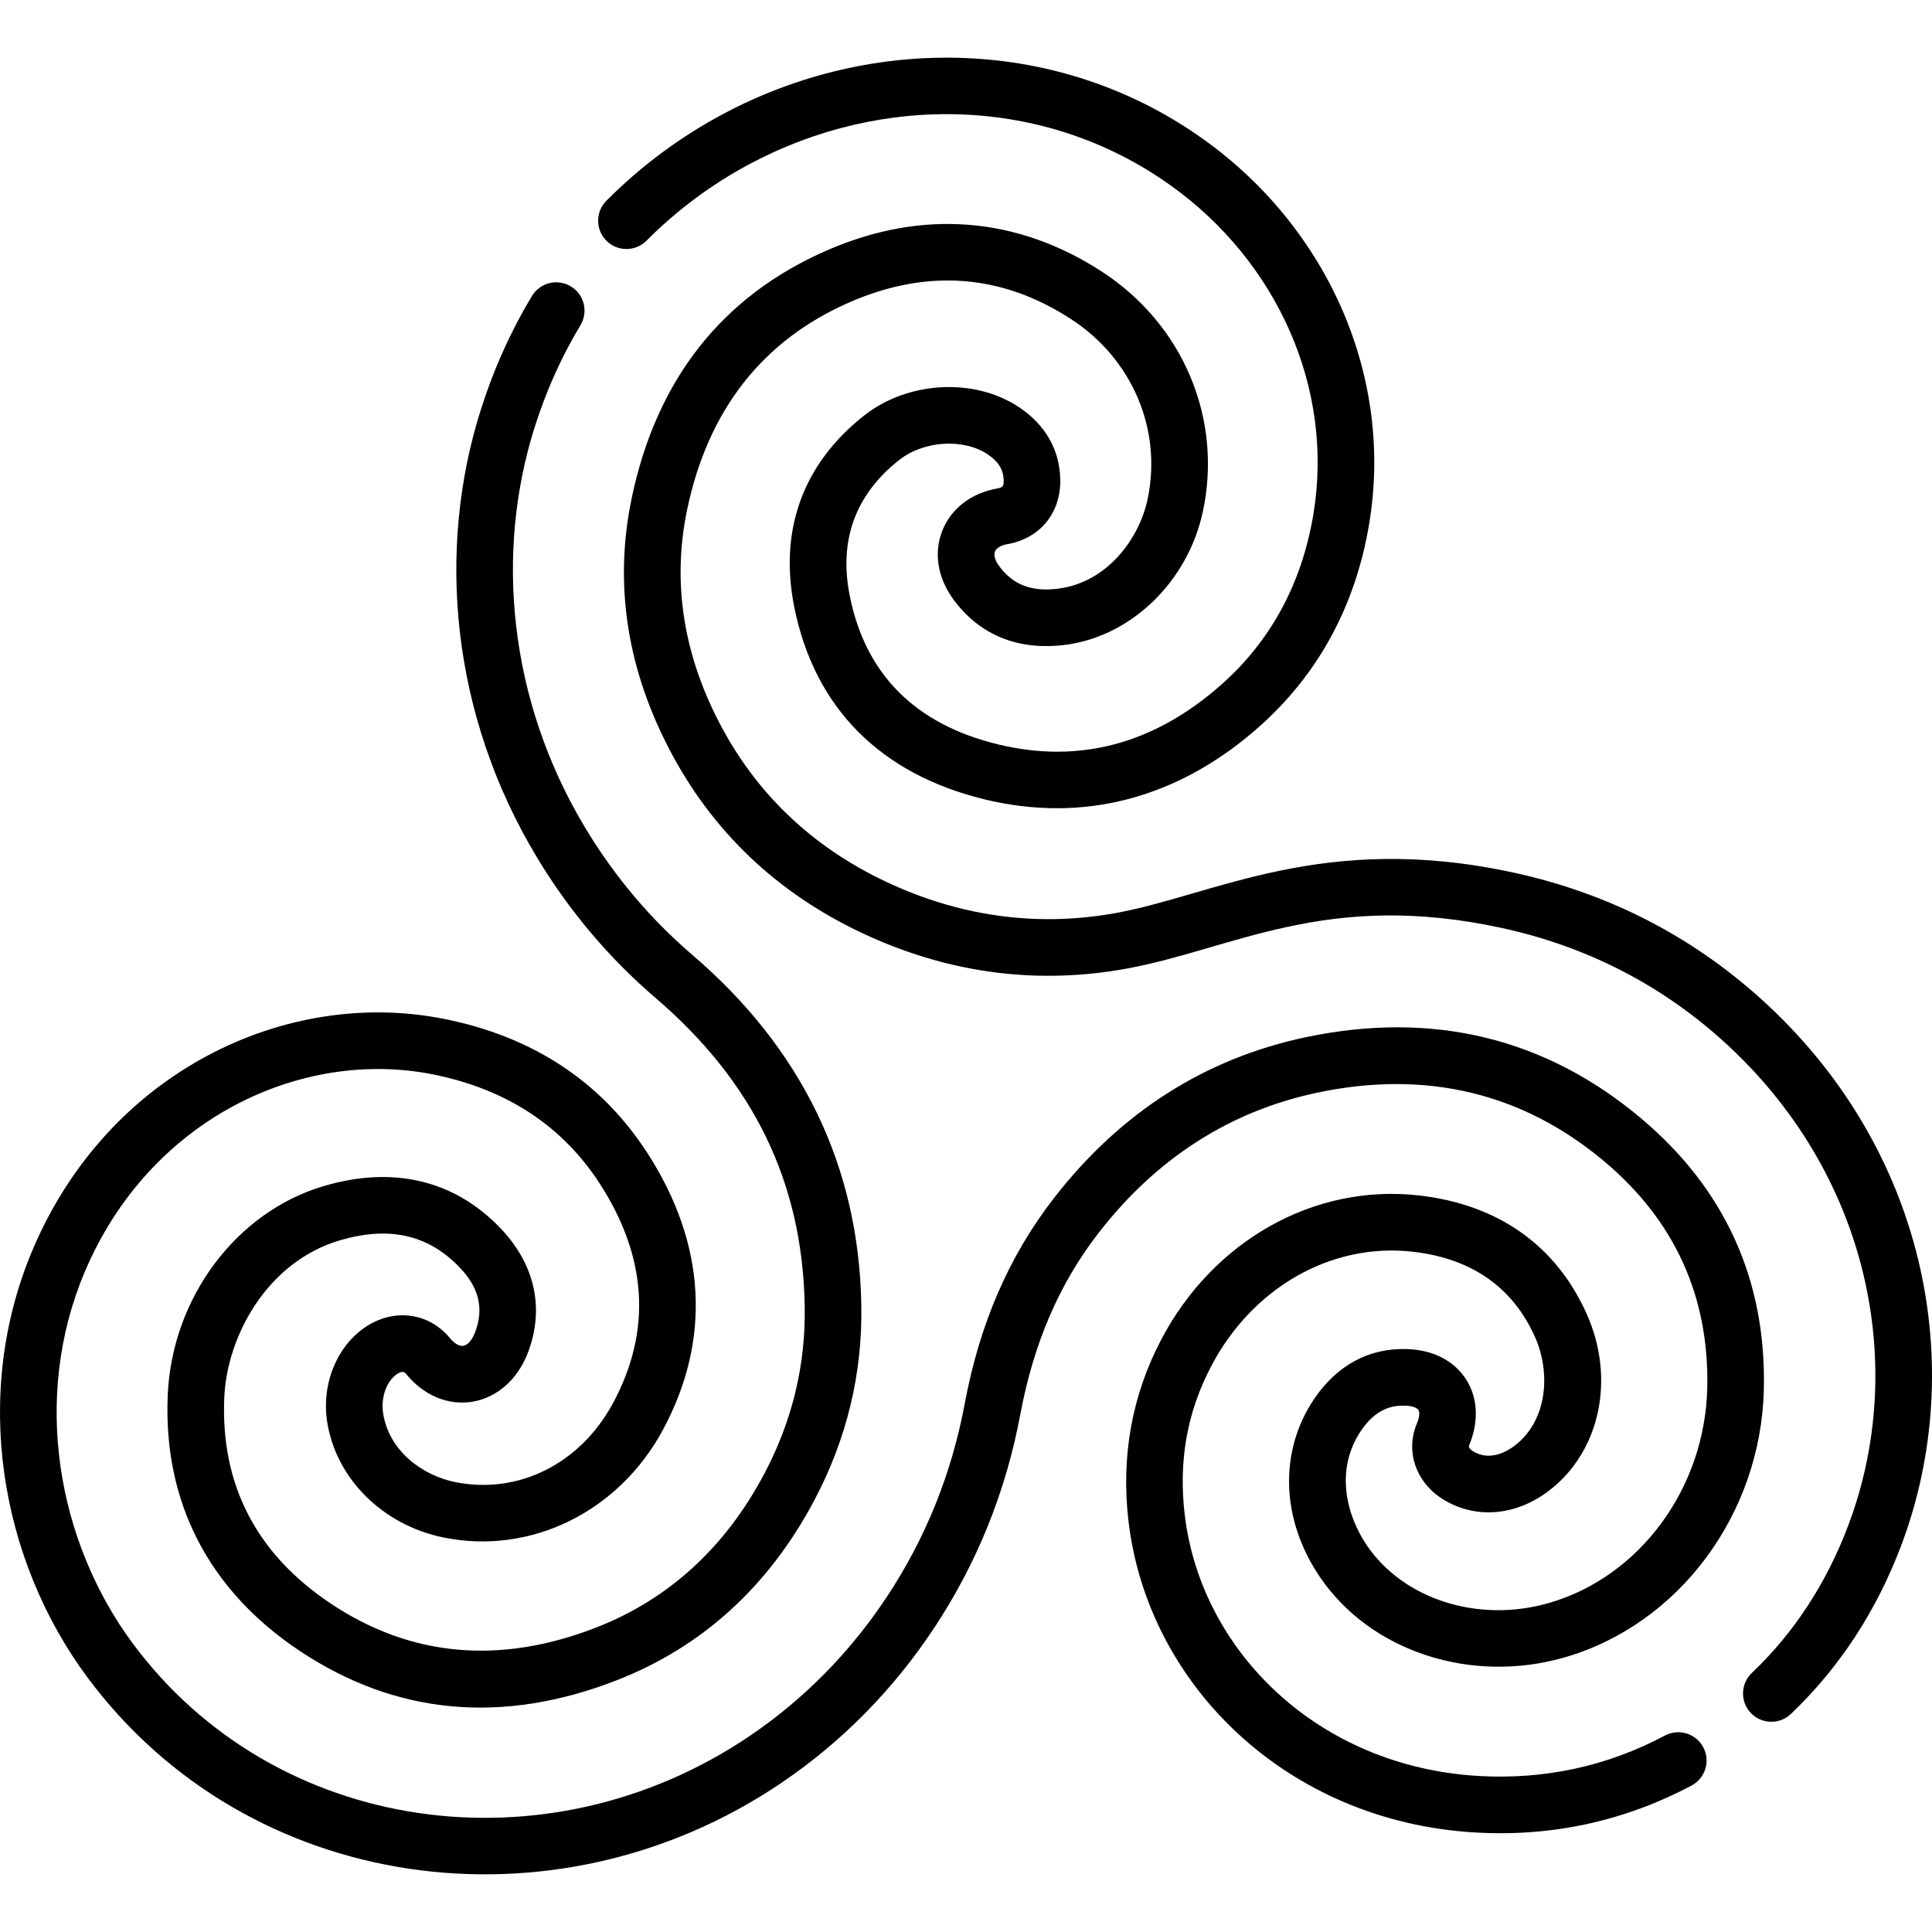
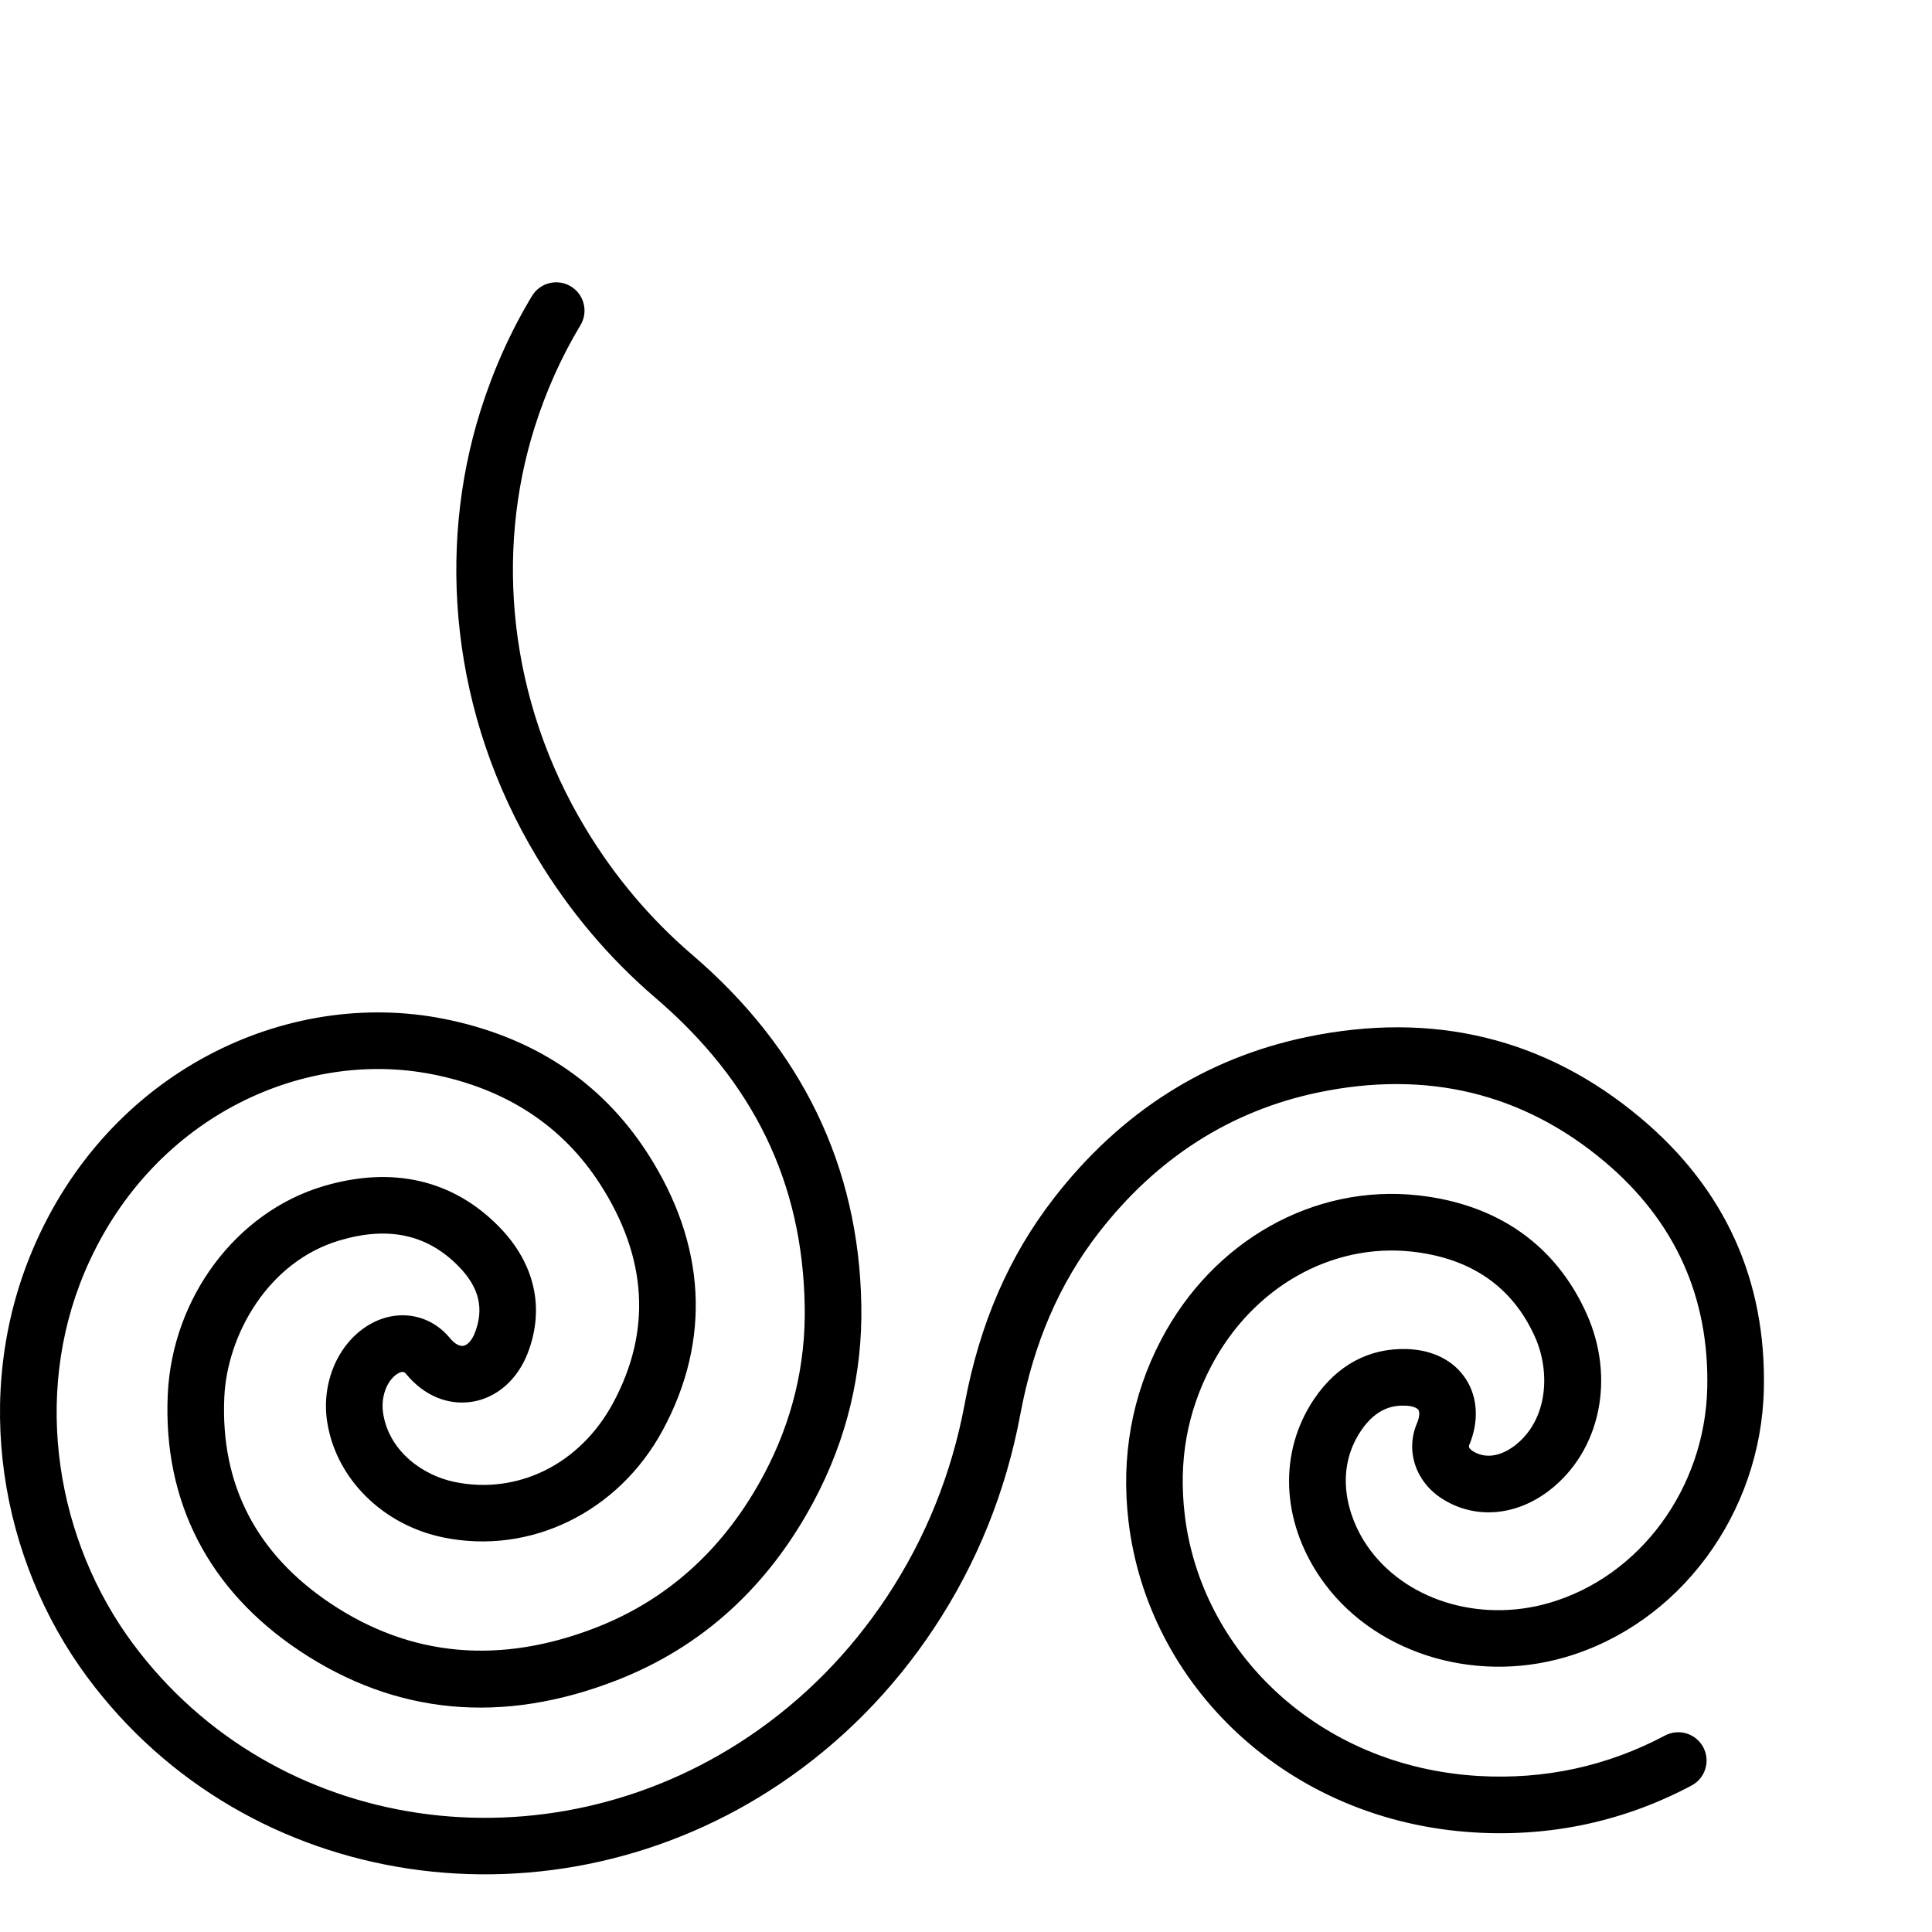
<svg xmlns="http://www.w3.org/2000/svg" id="Capa_1" height="512" viewBox="0 0 512 512" width="512">
  <g>
-     <path d="m441.241 459.935c-15.303 8.13-31.931 11.733-49.415 10.716-42.714-2.49-73.647-33.276-77.867-69.308-1.668-14.235.631-27.09 7.028-39.299 10.907-20.819 31.816-32.727 53.254-30.344 15.661 1.742 26.613 9.352 32.552 22.615 4.068 9.084 3.55 21.875-5.31 28.744-1.84 1.426-6.617 4.424-11.247 1.463-.6-.384-1.112-1.003-.926-1.44 2.638-6.233 2.361-12.612-.762-17.5-3.174-4.969-8.726-7.833-15.633-8.065-10.052-.339-18.59 4.24-24.662 13.239-9.411 13.946-8.78 32.079 1.645 47.324 13.409 19.606 40.057 28.294 64.804 21.128 30.29-8.773 51.976-37.982 52.736-71.028.666-28.953-10.307-53.136-32.616-71.877-25.284-21.241-55.081-28.467-88.56-21.475-26.755 5.587-49.248 19.904-66.855 42.551-11.998 15.431-19.771 33.33-23.766 54.718-3.441 18.417-10.363 35.583-20.575 51.02-9.809 14.829-22.107 27.291-36.553 37.041-53.669 36.223-125.726 26.099-163.335-24.639-20.024-27.009-26.767-65.187-12.757-98.369 17.154-40.634 57.338-59.359 92.234-52.439 19.456 3.856 34.36 13.605 44.297 28.976 12.618 19.518 13.791 39.093 3.488 58.18-8.695 16.107-25.147 24.304-41.911 20.879-8.297-1.694-17.387-7.978-18.993-18.199-.665-4.227.914-8.626 3.753-10.46 1.514-.977 2.048-.326 2.368.064 4.68 5.694 11.069 8.36 17.519 7.318 6.491-1.049 11.981-5.873 14.686-12.902 4.564-11.864 1.891-23.722-7.527-33.391-12.199-12.523-28.325-16.266-46.633-10.828-23.124 6.87-40.085 29.583-41.245 55.234-1.282 28.342 10.804 51.824 34.951 67.91 25.481 16.973 53.76 19.595 84.051 7.787 22.635-8.822 40.241-24.86 52.331-47.666 8.632-16.283 12.825-33.742 12.463-51.876-.65-36.618-15.727-67.812-44.814-92.716-11.051-9.462-20.546-20.709-28.222-33.431-20.596-34.136-23.992-73.243-13.542-106.328 3.05-9.659 7.138-18.768 12.149-27.072 2.141-3.547 1-8.158-2.547-10.298-3.547-2.141-8.158-1.001-10.298 2.547-5.624 9.319-10.203 19.516-13.61 30.305-11.649 36.88-7.985 80.499 15.003 118.597 8.505 14.097 19.039 26.57 31.31 37.077 26.049 22.303 38.993 48.989 39.571 81.602.311 15.57-3.295 30.564-10.718 44.566-10.357 19.538-25.337 33.236-44.524 40.715-25.466 9.925-49.114 7.808-70.286-6.296-19.812-13.197-29.327-31.616-28.281-54.745.74-16.35 11.464-35.866 30.53-41.531 12.983-3.857 23.324-1.595 31.614 6.915 5.389 5.532 6.746 11.103 4.272 17.534-.755 1.961-1.934 3.294-3.078 3.48-1.031.162-2.351-.594-3.533-2.033-5.503-6.698-14.59-7.991-22.098-3.142-7.833 5.059-12.027 15.263-10.435 25.392 2.357 15.003 14.74 27.288 30.812 30.57 23.036 4.705 46.389-6.731 58.114-28.452 12.918-23.93 11.503-49.329-4.091-73.451-12.226-18.911-30.388-30.872-53.979-35.548-41.698-8.265-88.955 13.905-108.972 61.32-16.176 38.312-8.525 82.045 14.525 113.141 42.571 57.429 123.798 68.622 183.781 28.14 16.087-10.857 29.771-24.719 40.673-41.199 11.325-17.119 18.999-36.143 22.81-56.542 3.545-18.98 10.369-34.768 20.862-48.265 15.363-19.761 34.903-32.234 58.078-37.074 28.745-6.003 54.262.145 75.843 18.276 18.65 15.667 27.824 35.869 27.267 60.044-.61 26.568-17.845 49.992-41.911 56.962-18.606 5.391-38.447-.856-48.247-15.187-5.39-7.881-8.638-20.022-1.593-30.463 4.158-6.162 8.68-6.736 11.724-6.637 2.081.07 3.182.662 3.492 1.147.306.479.382 1.703-.411 3.577-3.07 7.257-.334 15.449 6.656 19.923 8.664 5.544 19.595 4.683 28.527-2.243 13.431-10.415 17.465-29.631 9.809-46.731-8.149-18.2-23.567-29.056-44.586-31.395-27.636-3.078-54.405 11.957-68.202 38.293-7.734 14.764-10.641 30.916-8.639 48.007 5.071 43.285 41.876 79.624 91.895 82.54 20.27 1.181 39.559-3.004 57.326-12.444 3.659-1.944 5.049-6.486 3.106-10.144-1.944-3.659-6.488-5.047-10.144-3.105z" />
-     <path d="m466.364 264.432c-18.536-16.633-40.452-27.789-65.139-33.159-50.502-10.985-79.363 5.93-105.466 10.678-20.058 3.645-39.889 1.172-58.947-7.357-19.996-8.948-35.234-22.87-45.29-41.38-10.345-19.038-13.517-38.6-9.429-58.143 5.538-26.475 20.07-44.989 43.193-55.027 20.532-8.914 40.233-7.391 58.556 4.523 16.289 10.591 24.235 29.399 20.243 47.914-2.186 10.138-10.513 21.823-23.633 23.519-7.006.906-11.985-.995-15.668-5.983-1.078-1.46-1.492-2.907-1.109-3.868.366-.916 1.588-1.64 3.269-1.937 8.704-1.541 14.214-8.278 14.037-17.164-.155-7.84-3.923-14.45-10.895-19.115-11.811-7.903-29.47-6.965-41.076 2.181-16.186 12.757-22.596 30.284-18.537 50.685 5.298 26.632 22.713 44.274 50.362 51.02 26.235 6.401 51.393-.218 72.756-19.14 15.679-13.889 25.499-31.877 29.187-53.464 6.693-39.173-10.783-78.609-43.694-102.194-38.276-27.431-87.734-27.975-127.382-6.843-11.449 6.103-21.881 13.849-31.008 23.023-2.921 2.937-2.909 7.686.028 10.608 2.937 2.921 7.685 2.909 10.608-.028 8.071-8.114 17.299-14.965 27.428-20.364 34.903-18.603 78.094-18.205 111.589 5.8 27.987 20.057 43.421 53.669 37.644 87.473-3.098 18.134-11.289 33.194-24.346 44.76-17.768 15.739-37.704 21.052-59.252 15.795-21.879-5.338-35.069-18.584-39.204-39.372-2.927-14.709 1.484-26.812 13.109-35.974 6.503-5.125 17.02-5.796 23.446-1.495 3.684 2.465 4.2 5.005 4.239 6.944.031 1.571-.324 1.857-1.653 2.093-6.932 1.227-12.248 5.29-14.587 11.147-2.357 5.905-1.274 12.59 2.972 18.342 6.96 9.428 17.22 13.561 29.662 11.951 17.43-2.254 32.387-16.743 36.374-35.236 5.315-24.654-5.177-49.639-26.731-63.654-22.486-14.622-47.628-16.595-72.708-5.708-27.849 12.089-45.311 34.2-51.904 65.717-4.836 23.121-1.158 46.127 10.932 68.377 11.664 21.468 29.275 37.588 52.344 47.911 21.872 9.789 44.67 12.623 67.759 8.424 28.46-5.176 52.966-20.918 99.593-10.778 22.114 4.809 41.732 14.79 58.308 29.665 38.892 34.899 49.438 86.138 33.52 128.509-5.773 15.367-14.39 28.571-25.613 39.246-3.002 2.855-3.121 7.603-.266 10.605 2.861 3.007 7.609 3.116 10.605.266 12.878-12.249 22.741-27.335 29.318-44.84 17.799-47.374 6.643-105.303-37.544-144.953z" />
+     <path d="m441.241 459.935c-15.303 8.13-31.931 11.733-49.415 10.716-42.714-2.49-73.647-33.276-77.867-69.308-1.668-14.235.631-27.09 7.028-39.299 10.907-20.819 31.816-32.727 53.254-30.344 15.661 1.742 26.613 9.352 32.552 22.615 4.068 9.084 3.55 21.875-5.31 28.744-1.84 1.426-6.617 4.424-11.247 1.463-.6-.384-1.112-1.003-.926-1.44 2.638-6.233 2.361-12.612-.762-17.5-3.174-4.969-8.726-7.833-15.633-8.065-10.052-.339-18.59 4.24-24.662 13.239-9.411 13.946-8.78 32.079 1.645 47.324 13.409 19.606 40.057 28.294 64.804 21.128 30.29-8.773 51.976-37.982 52.736-71.028.666-28.953-10.307-53.136-32.616-71.877-25.284-21.241-55.081-28.467-88.56-21.475-26.755 5.587-49.248 19.904-66.855 42.551-11.998 15.431-19.771 33.33-23.766 54.718-3.441 18.417-10.363 35.583-20.575 51.02-9.809 14.829-22.107 27.291-36.553 37.041-53.669 36.223-125.726 26.099-163.335-24.639-20.024-27.009-26.767-65.187-12.757-98.369 17.154-40.634 57.338-59.359 92.234-52.439 19.456 3.856 34.36 13.605 44.297 28.976 12.618 19.518 13.791 39.093 3.488 58.18-8.695 16.107-25.147 24.304-41.911 20.879-8.297-1.694-17.387-7.978-18.993-18.199-.665-4.227.914-8.626 3.753-10.46 1.514-.977 2.048-.326 2.368.064 4.68 5.694 11.069 8.36 17.519 7.318 6.491-1.049 11.981-5.873 14.686-12.902 4.564-11.864 1.891-23.722-7.527-33.391-12.199-12.523-28.325-16.266-46.633-10.828-23.124 6.87-40.085 29.583-41.245 55.234-1.282 28.342 10.804 51.824 34.951 67.91 25.481 16.973 53.76 19.595 84.051 7.787 22.635-8.822 40.241-24.86 52.331-47.666 8.632-16.283 12.825-33.742 12.463-51.876-.65-36.618-15.727-67.812-44.814-92.716-11.051-9.462-20.546-20.709-28.222-33.431-20.596-34.136-23.992-73.243-13.542-106.328 3.05-9.659 7.138-18.768 12.149-27.072 2.141-3.547 1-8.158-2.547-10.298-3.547-2.141-8.158-1.001-10.298 2.547-5.624 9.319-10.203 19.516-13.61 30.305-11.649 36.88-7.985 80.499 15.003 118.597 8.505 14.097 19.039 26.57 31.31 37.077 26.049 22.303 38.993 48.989 39.571 81.602.311 15.57-3.295 30.564-10.718 44.566-10.357 19.538-25.337 33.236-44.524 40.715-25.466 9.925-49.114 7.808-70.286-6.296-19.812-13.197-29.327-31.616-28.281-54.745.74-16.35 11.464-35.866 30.53-41.531 12.983-3.857 23.324-1.595 31.614 6.915 5.389 5.532 6.746 11.103 4.272 17.534-.755 1.961-1.934 3.294-3.078 3.48-1.031.162-2.351-.594-3.533-2.033-5.503-6.698-14.59-7.991-22.098-3.142-7.833 5.059-12.027 15.263-10.435 25.392 2.357 15.003 14.74 27.288 30.812 30.57 23.036 4.705 46.389-6.731 58.114-28.452 12.918-23.93 11.503-49.329-4.091-73.451-12.226-18.911-30.388-30.872-53.979-35.548-41.698-8.265-88.955 13.905-108.972 61.32-16.176 38.312-8.525 82.045 14.525 113.141 42.571 57.429 123.798 68.622 183.781 28.14 16.087-10.857 29.771-24.719 40.673-41.199 11.325-17.119 18.999-36.143 22.81-56.542 3.545-18.98 10.369-34.768 20.862-48.265 15.363-19.761 34.903-32.234 58.078-37.074 28.745-6.003 54.262.145 75.843 18.276 18.65 15.667 27.824 35.869 27.267 60.044-.61 26.568-17.845 49.992-41.911 56.962-18.606 5.391-38.447-.856-48.247-15.187-5.39-7.881-8.638-20.022-1.593-30.463 4.158-6.162 8.68-6.736 11.724-6.637 2.081.07 3.182.662 3.492 1.147.306.479.382 1.703-.411 3.577-3.07 7.257-.334 15.449 6.656 19.923 8.664 5.544 19.595 4.683 28.527-2.243 13.431-10.415 17.465-29.631 9.809-46.731-8.149-18.2-23.567-29.056-44.586-31.395-27.636-3.078-54.405 11.957-68.202 38.293-7.734 14.764-10.641 30.916-8.639 48.007 5.071 43.285 41.876 79.624 91.895 82.54 20.27 1.181 39.559-3.004 57.326-12.444 3.659-1.944 5.049-6.486 3.106-10.144-1.944-3.659-6.488-5.047-10.144-3.105" />
  </g>
</svg>